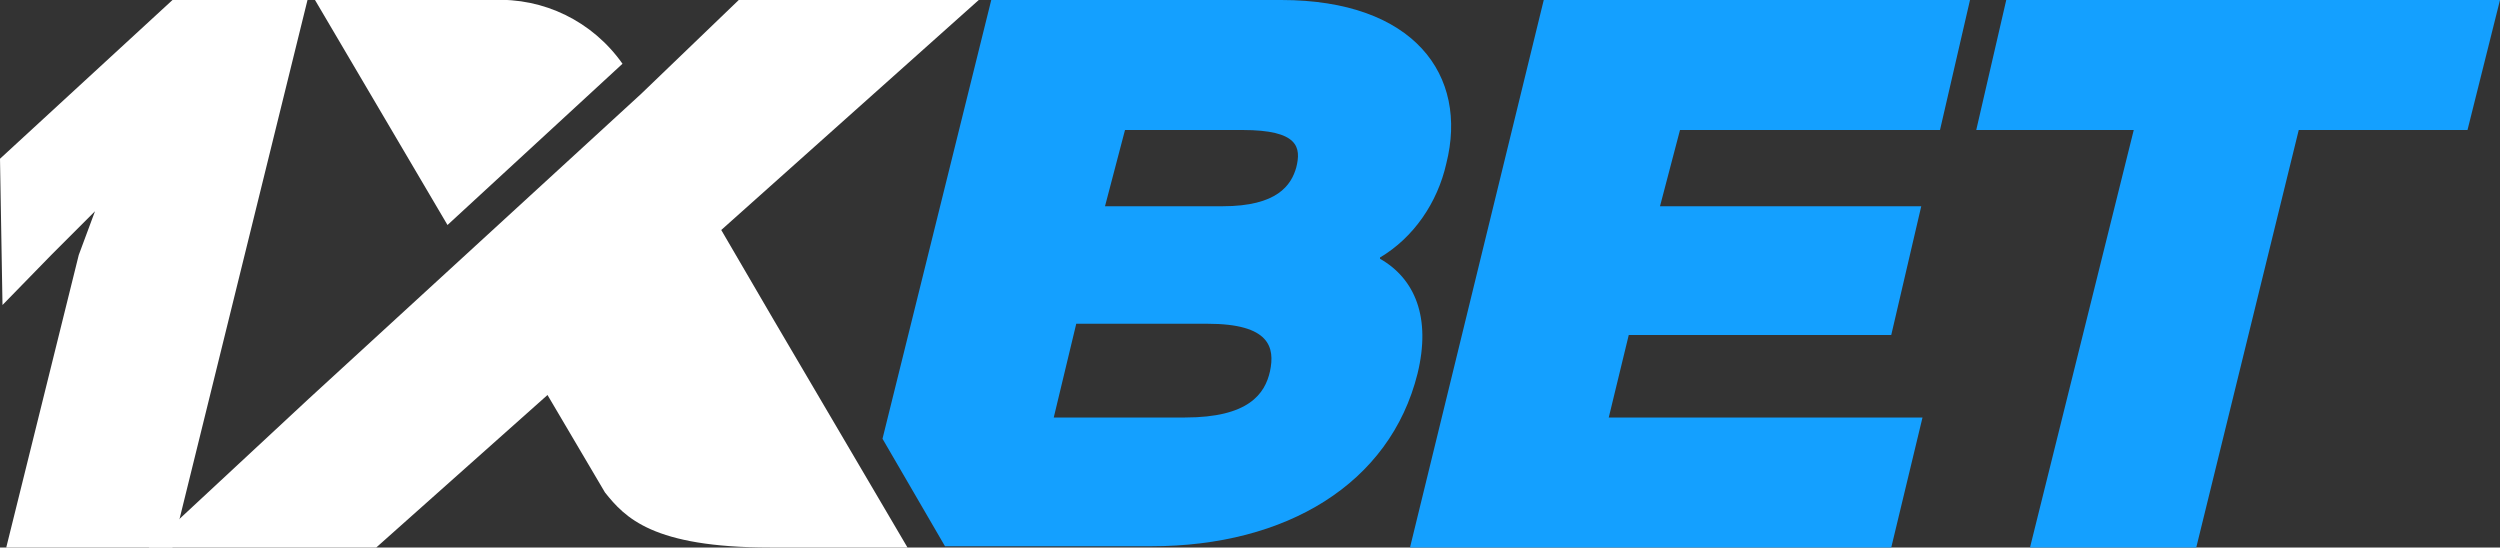
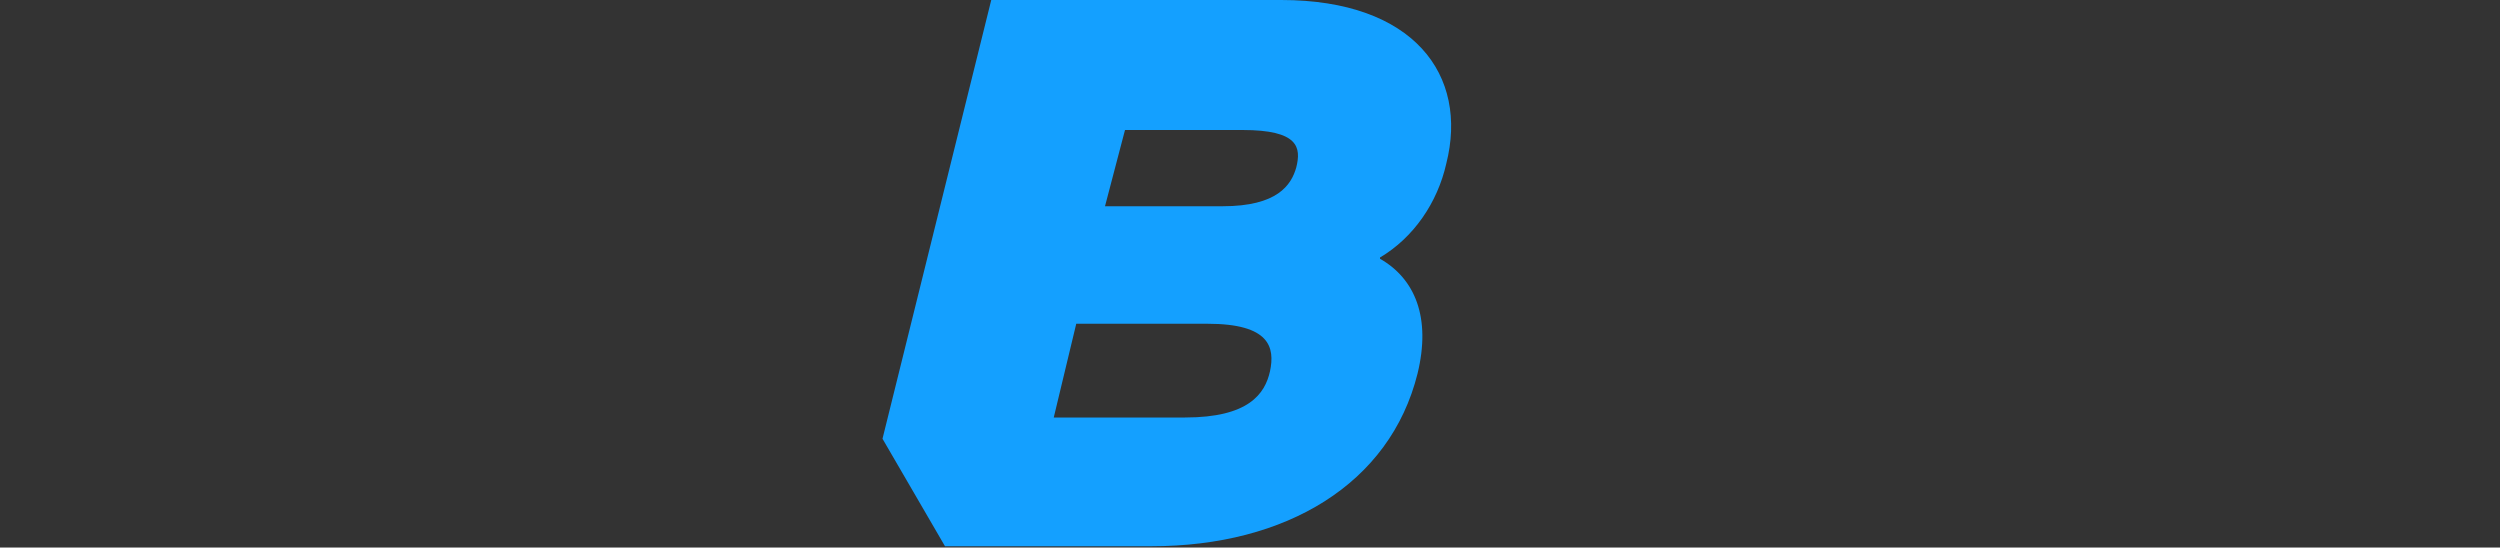
<svg xmlns="http://www.w3.org/2000/svg" viewBox="0 0 200 43.8">
  <rect x="0" y="0" width="200" height="43.8" fill="#333333" stroke="none" />
  <g fill="#14a0ff">
    <path d="m115.7 13.1c1.8-7.1-2.6-13.1-13.2-13.1h-23.2l-8.7 35.1 5 8.6h16.5c10.8 0 19.1-5 21.3-13.8 1.1-4.5-.2-7.6-3-9.2v-.1c2.7-1.6 4.6-4.4 5.3-7.5zm-14.1 16.6c-.4 1.8-1.7 3.7-6.8 3.7h-10.5l1.8-7.5h10.5c5 0 5.4 1.9 5 3.8zm2.1-16.3c-.4 1.4-1.5 3.1-5.9 3.1h-9.4l1.6-6.1h9.4c4.5 0 4.7 1.4 4.3 3z" />
-     <path d="m130.3 26.8h21l2.4-10.3h-20.9l1.6-6.1h20.8l2.4-10.4h-34.1l-10.7 43.8h38.5l2.5-10.4h-25.1z" />
-     <path d="m160.5 0-2.4 10.4h12.6l-8.3 33.4h13.3l8.2-33.4h13.5l2.6-10.4z" />
  </g>
  <g fill="#fff">
-     <path d="m13.8 43.8h-13.3l5.8-23.4 1.3-3.5-3.5 3.5-3.9 4-.2-11.7 13.8-12.7h10.8z" />
-     <path d="m61.9 25.6-4.2-7.2 20.6-18.4h-19.2l-7.8 7.5-26.6 24.4-12.8 11.9h18.2l13.7-12.2 4.6 7.8c1.6 2 3.8 4.4 13.2 4.4h11z" />
-     <path d="m49.8 5.1c-2.4-3.4-6.3-5.3-10.4-5.1h-14.2l10.6 18z" />
-   </g>
+     </g>
</svg>